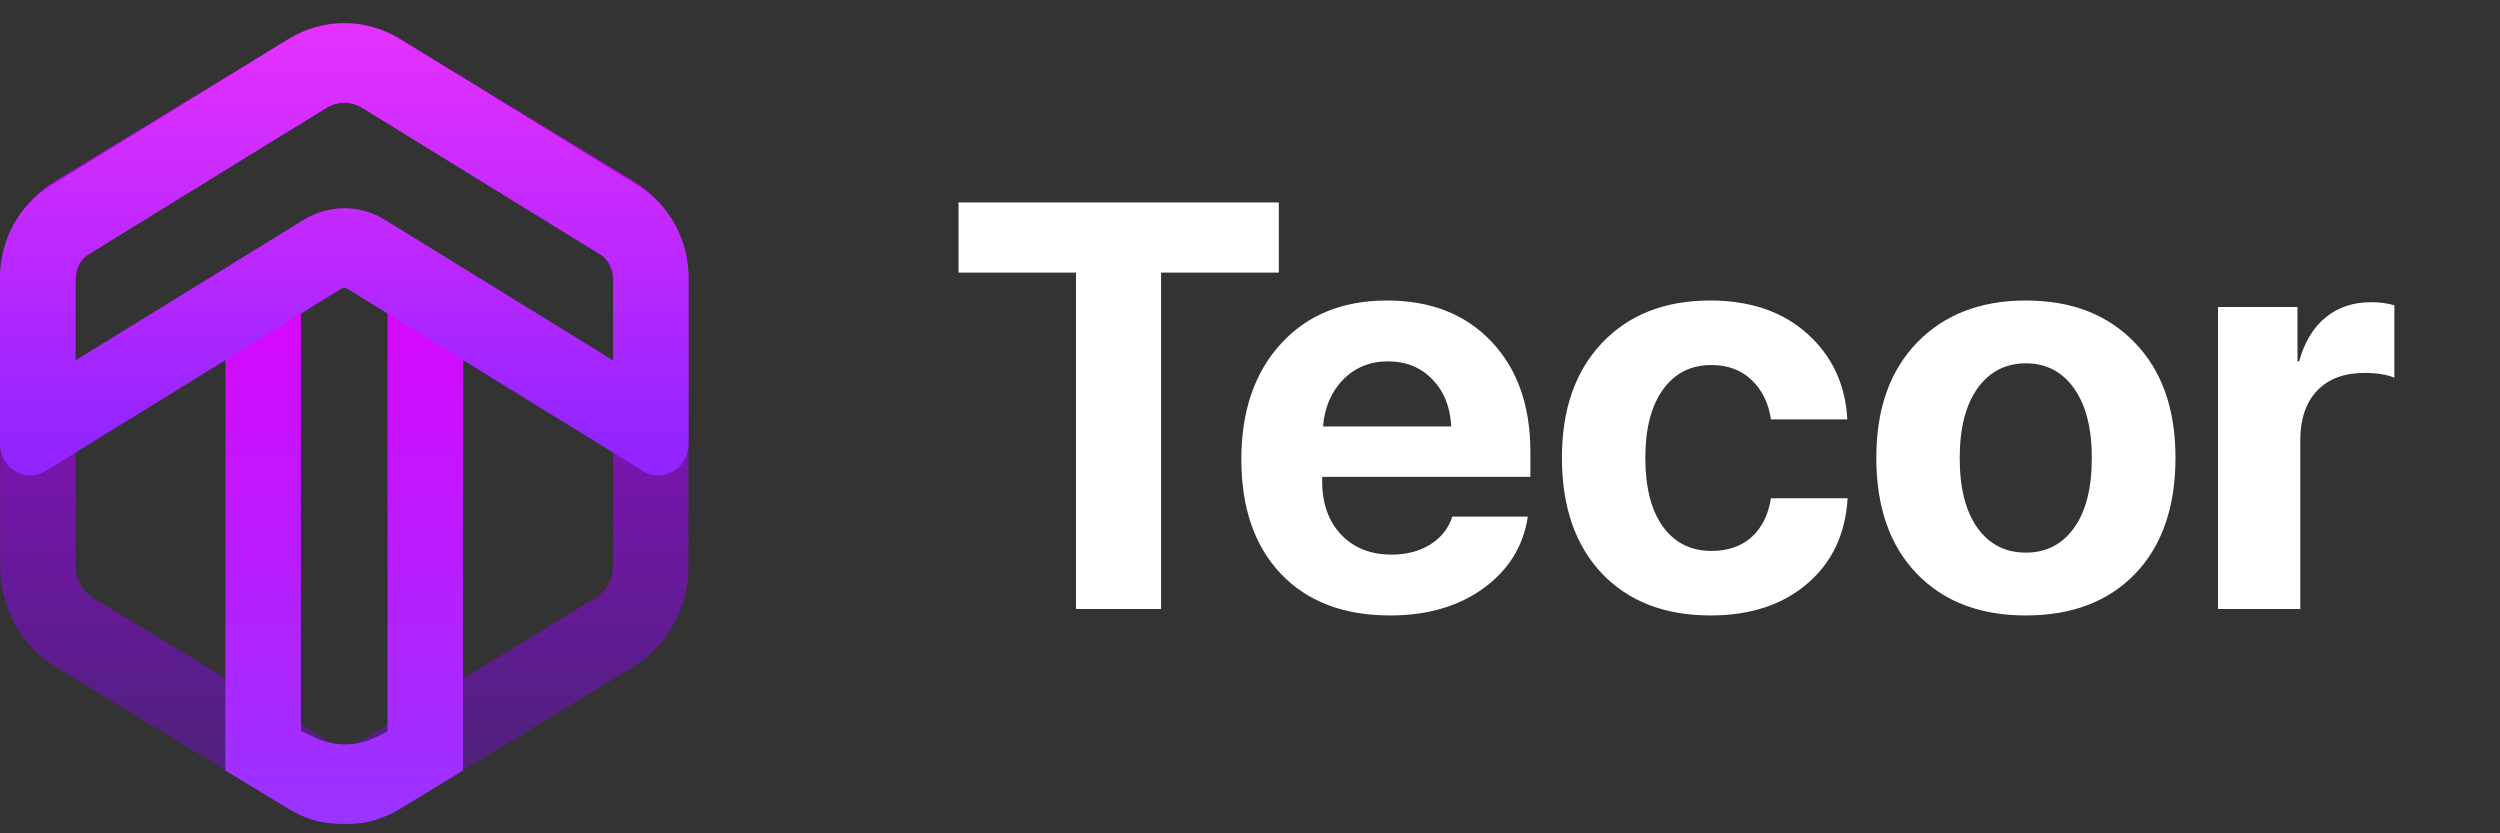
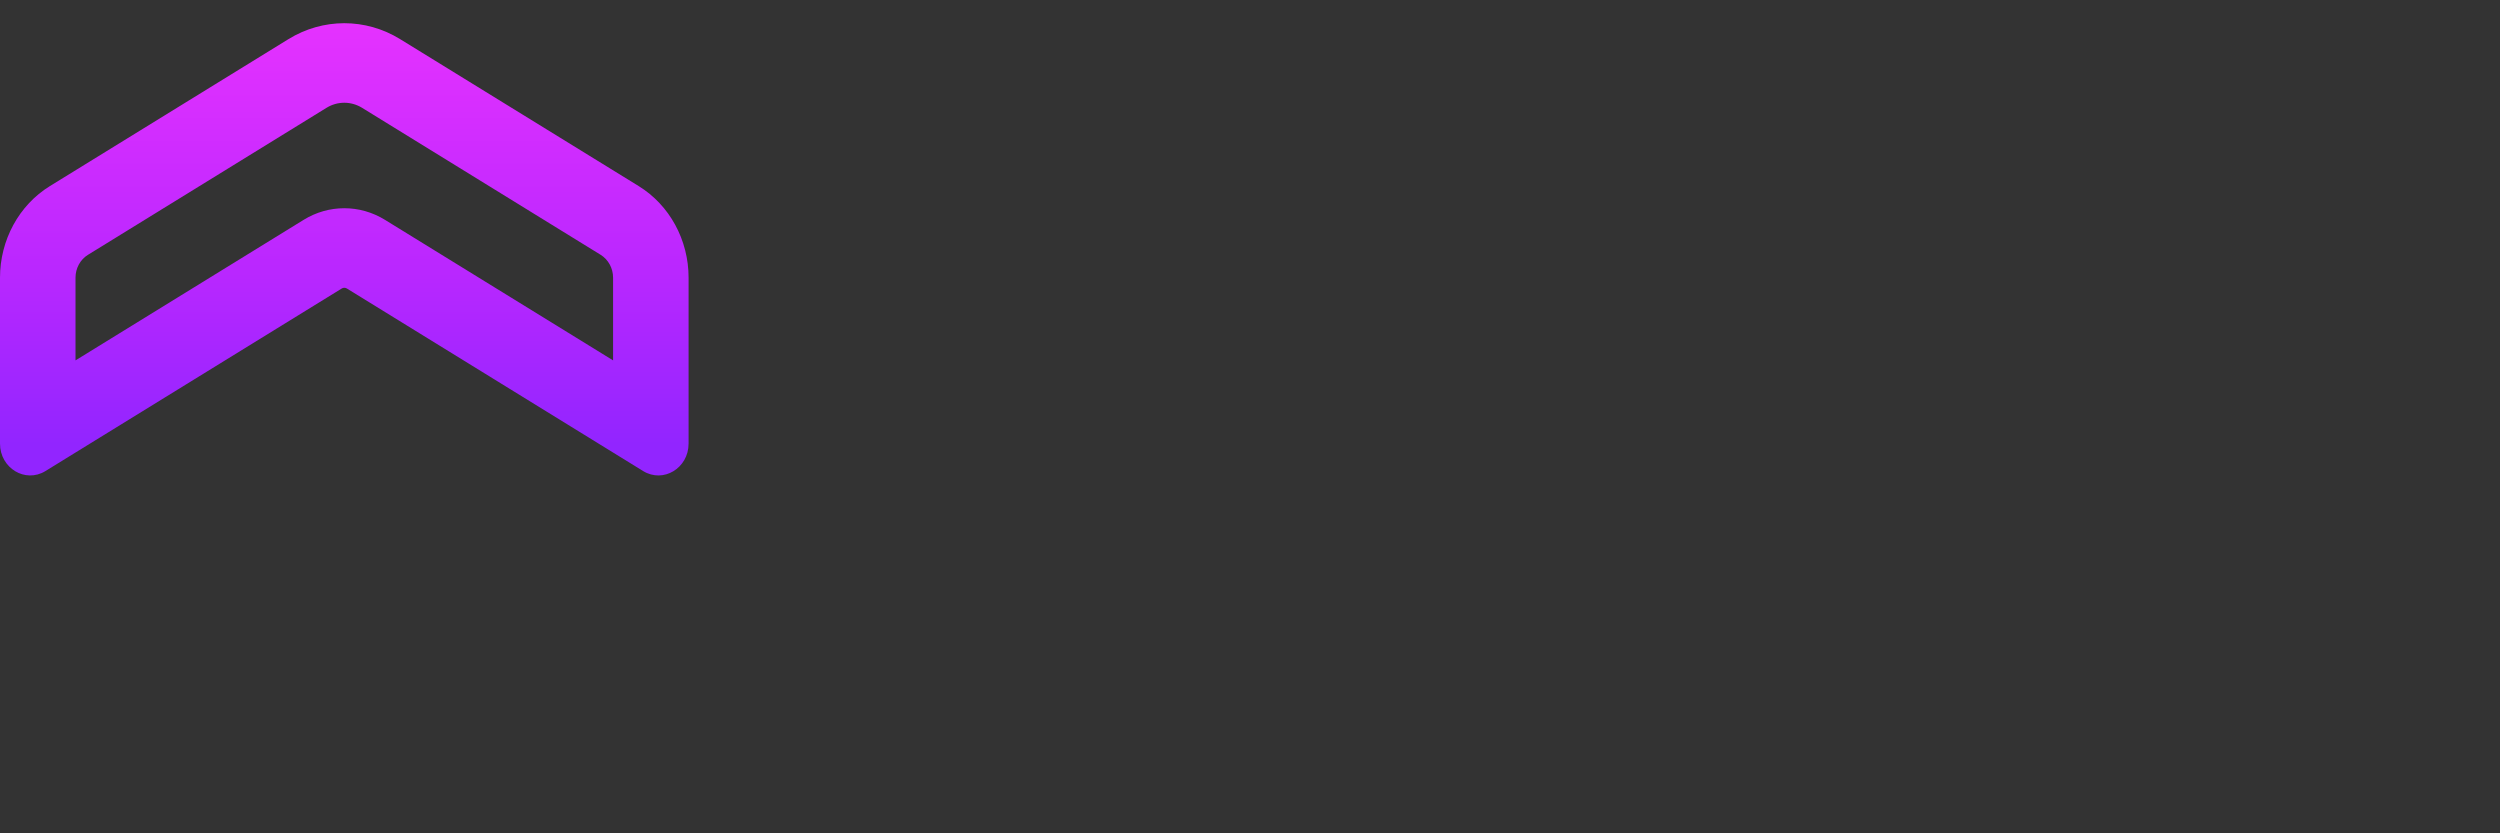
<svg xmlns="http://www.w3.org/2000/svg" width="78" height="26" viewBox="0 0 78 26" fill="none">
  <rect x="0" y="0" width="78" height="26" fill="#333333" stroke="none" />
-   <path d="M36.226 19H33.571V8.506H29.906V6.317H39.899V8.506H36.226V19ZM43.301 11.274C42.744 11.274 42.278 11.465 41.903 11.846C41.534 12.227 41.326 12.713 41.279 13.305H45.278C45.249 12.701 45.053 12.212 44.69 11.837C44.332 11.462 43.869 11.274 43.301 11.274ZM45.313 16.117H47.669C47.528 17.043 47.065 17.79 46.28 18.358C45.501 18.921 44.531 19.202 43.371 19.202C41.924 19.202 40.787 18.769 39.961 17.901C39.141 17.034 38.73 15.845 38.73 14.333C38.73 12.827 39.141 11.626 39.961 10.729C40.781 9.827 41.886 9.376 43.274 9.376C44.64 9.376 45.727 9.804 46.535 10.659C47.344 11.515 47.748 12.66 47.748 14.096V14.878H41.253V15.036C41.253 15.71 41.449 16.258 41.842 16.68C42.24 17.096 42.765 17.304 43.415 17.304C43.884 17.304 44.288 17.198 44.628 16.987C44.968 16.77 45.196 16.48 45.313 16.117ZM57.636 13.085H55.254C55.178 12.575 54.976 12.165 54.648 11.854C54.325 11.544 53.906 11.389 53.391 11.389C52.752 11.389 52.248 11.646 51.879 12.162C51.516 12.672 51.334 13.378 51.334 14.28C51.334 15.2 51.516 15.915 51.879 16.425C52.248 16.935 52.755 17.189 53.399 17.189C53.909 17.189 54.325 17.046 54.648 16.759C54.97 16.466 55.172 16.061 55.254 15.546H57.645C57.58 16.659 57.161 17.547 56.388 18.209C55.614 18.871 54.609 19.202 53.373 19.202C51.943 19.202 50.812 18.766 49.98 17.893C49.148 17.014 48.732 15.81 48.732 14.28C48.732 12.774 49.148 11.582 49.98 10.703C50.818 9.818 51.943 9.376 53.355 9.376C54.609 9.376 55.62 9.722 56.388 10.413C57.161 11.104 57.577 11.995 57.636 13.085ZM66.618 17.901C65.78 18.769 64.644 19.202 63.208 19.202C61.773 19.202 60.636 18.766 59.798 17.893C58.96 17.02 58.541 15.815 58.541 14.28C58.541 12.763 58.963 11.567 59.807 10.694C60.656 9.815 61.79 9.376 63.208 9.376C64.632 9.376 65.766 9.815 66.609 10.694C67.453 11.567 67.875 12.763 67.875 14.28C67.875 15.821 67.456 17.028 66.618 17.901ZM63.208 17.242C63.841 17.242 64.342 16.984 64.711 16.469C65.08 15.953 65.265 15.227 65.265 14.289C65.265 13.363 65.08 12.64 64.711 12.118C64.342 11.597 63.841 11.336 63.208 11.336C62.575 11.336 62.071 11.597 61.696 12.118C61.327 12.64 61.143 13.363 61.143 14.289C61.143 15.227 61.327 15.953 61.696 16.469C62.065 16.984 62.569 17.242 63.208 17.242ZM69.202 19V9.578H71.681V11.274H71.733C71.897 10.677 72.173 10.22 72.56 9.903C72.946 9.587 73.418 9.429 73.975 9.429C74.244 9.429 74.487 9.461 74.704 9.525V11.784C74.464 11.685 74.153 11.635 73.772 11.635C73.14 11.635 72.647 11.819 72.296 12.188C71.944 12.558 71.769 13.073 71.769 13.735V19H69.202Z" fill="white" />
-   <path fill-rule="evenodd" clip-rule="evenodd" d="M18.577 7.791L11.294 3.362C10.953 3.155 10.534 3.155 10.194 3.362L2.911 7.791C2.571 7.998 2.361 8.381 2.361 8.794V17.654C2.361 18.068 2.571 18.45 2.911 18.657L10.194 23.087C10.534 23.294 10.953 23.294 11.294 23.087L18.577 18.657C18.917 18.45 19.127 18.068 19.127 17.654V8.794C19.127 8.381 18.917 7.998 18.577 7.791ZM12.472 1.212C11.402 0.562 10.085 0.562 9.016 1.212L1.733 5.642C0.664 6.292 0.005 7.494 0.005 8.794V17.654C0.005 18.955 0.664 20.156 1.733 20.807L9.016 25.236C10.085 25.887 11.402 25.887 12.472 25.236L19.755 20.807C20.824 20.156 21.482 18.955 21.482 17.654V8.794C21.482 7.494 20.824 6.292 19.755 5.642L12.472 1.212Z" fill="url(#paint0_linear_1256_10)" />
-   <path fill-rule="evenodd" clip-rule="evenodd" d="M8.897 25.172L7.033 24.038V23.605V17.07L7.033 8.721L9.389 8.721L9.389 17.07V22.805L9.825 23.012C10.433 23.303 11.132 23.297 11.736 22.996L12.091 22.819V16.476L12.091 8.721H14.447L14.447 16.476V23.605V24.038L12.468 25.242C12.136 25.443 11.78 25.582 11.416 25.659C10.924 25.733 10.423 25.723 9.933 25.629C9.614 25.548 9.304 25.419 9.012 25.242L8.897 25.172Z" fill="url(#paint1_linear_1256_10)" />
  <path fill-rule="evenodd" clip-rule="evenodd" d="M19.128 11.244V8.664C19.128 8.37 18.98 8.098 18.74 7.95L11.297 3.364C10.954 3.153 10.53 3.153 10.187 3.364L2.745 7.95C2.504 8.098 2.356 8.37 2.356 8.664V11.244L9.474 6.859C10.257 6.376 11.227 6.376 12.011 6.859L19.128 11.244ZM1.555 5.807C0.592 6.401 0 7.488 0 8.664V13.84C0 14.607 0.79 15.084 1.418 14.697L10.663 9.001C10.712 8.971 10.773 8.971 10.822 9.001L20.066 14.697C20.695 15.084 21.484 14.607 21.484 13.84V8.664C21.484 7.488 20.892 6.401 19.929 5.807L12.486 1.222C11.409 0.558 10.075 0.558 8.998 1.222L1.555 5.807Z" fill="url(#paint2_linear_1256_10)" />
  <defs>
    <linearGradient id="paint0_linear_1256_10" x1="-1.123" y1="25.725" x2="-1.123" y2="-28.146" gradientUnits="userSpaceOnUse">
      <stop stop-color="#7F00FF" stop-opacity="0.31" />
      <stop offset="0.507" stop-color="#E100FF" />
    </linearGradient>
    <linearGradient id="paint1_linear_1256_10" x1="6.643" y1="25.708" x2="6.643" y2="-10.896" gradientUnits="userSpaceOnUse">
      <stop stop-color="#9934FF" />
      <stop offset="0.507" stop-color="#E100FF" />
    </linearGradient>
    <linearGradient id="paint2_linear_1256_10" x1="-1.129" y1="14.835" x2="-1.129" y2="-15.57" gradientUnits="userSpaceOnUse">
      <stop offset="0.032" stop-color="#9225FF" />
      <stop offset="0.213" stop-color="#BA27FF" />
      <stop offset="0.474" stop-color="#E732FF" />
    </linearGradient>
  </defs>
</svg>